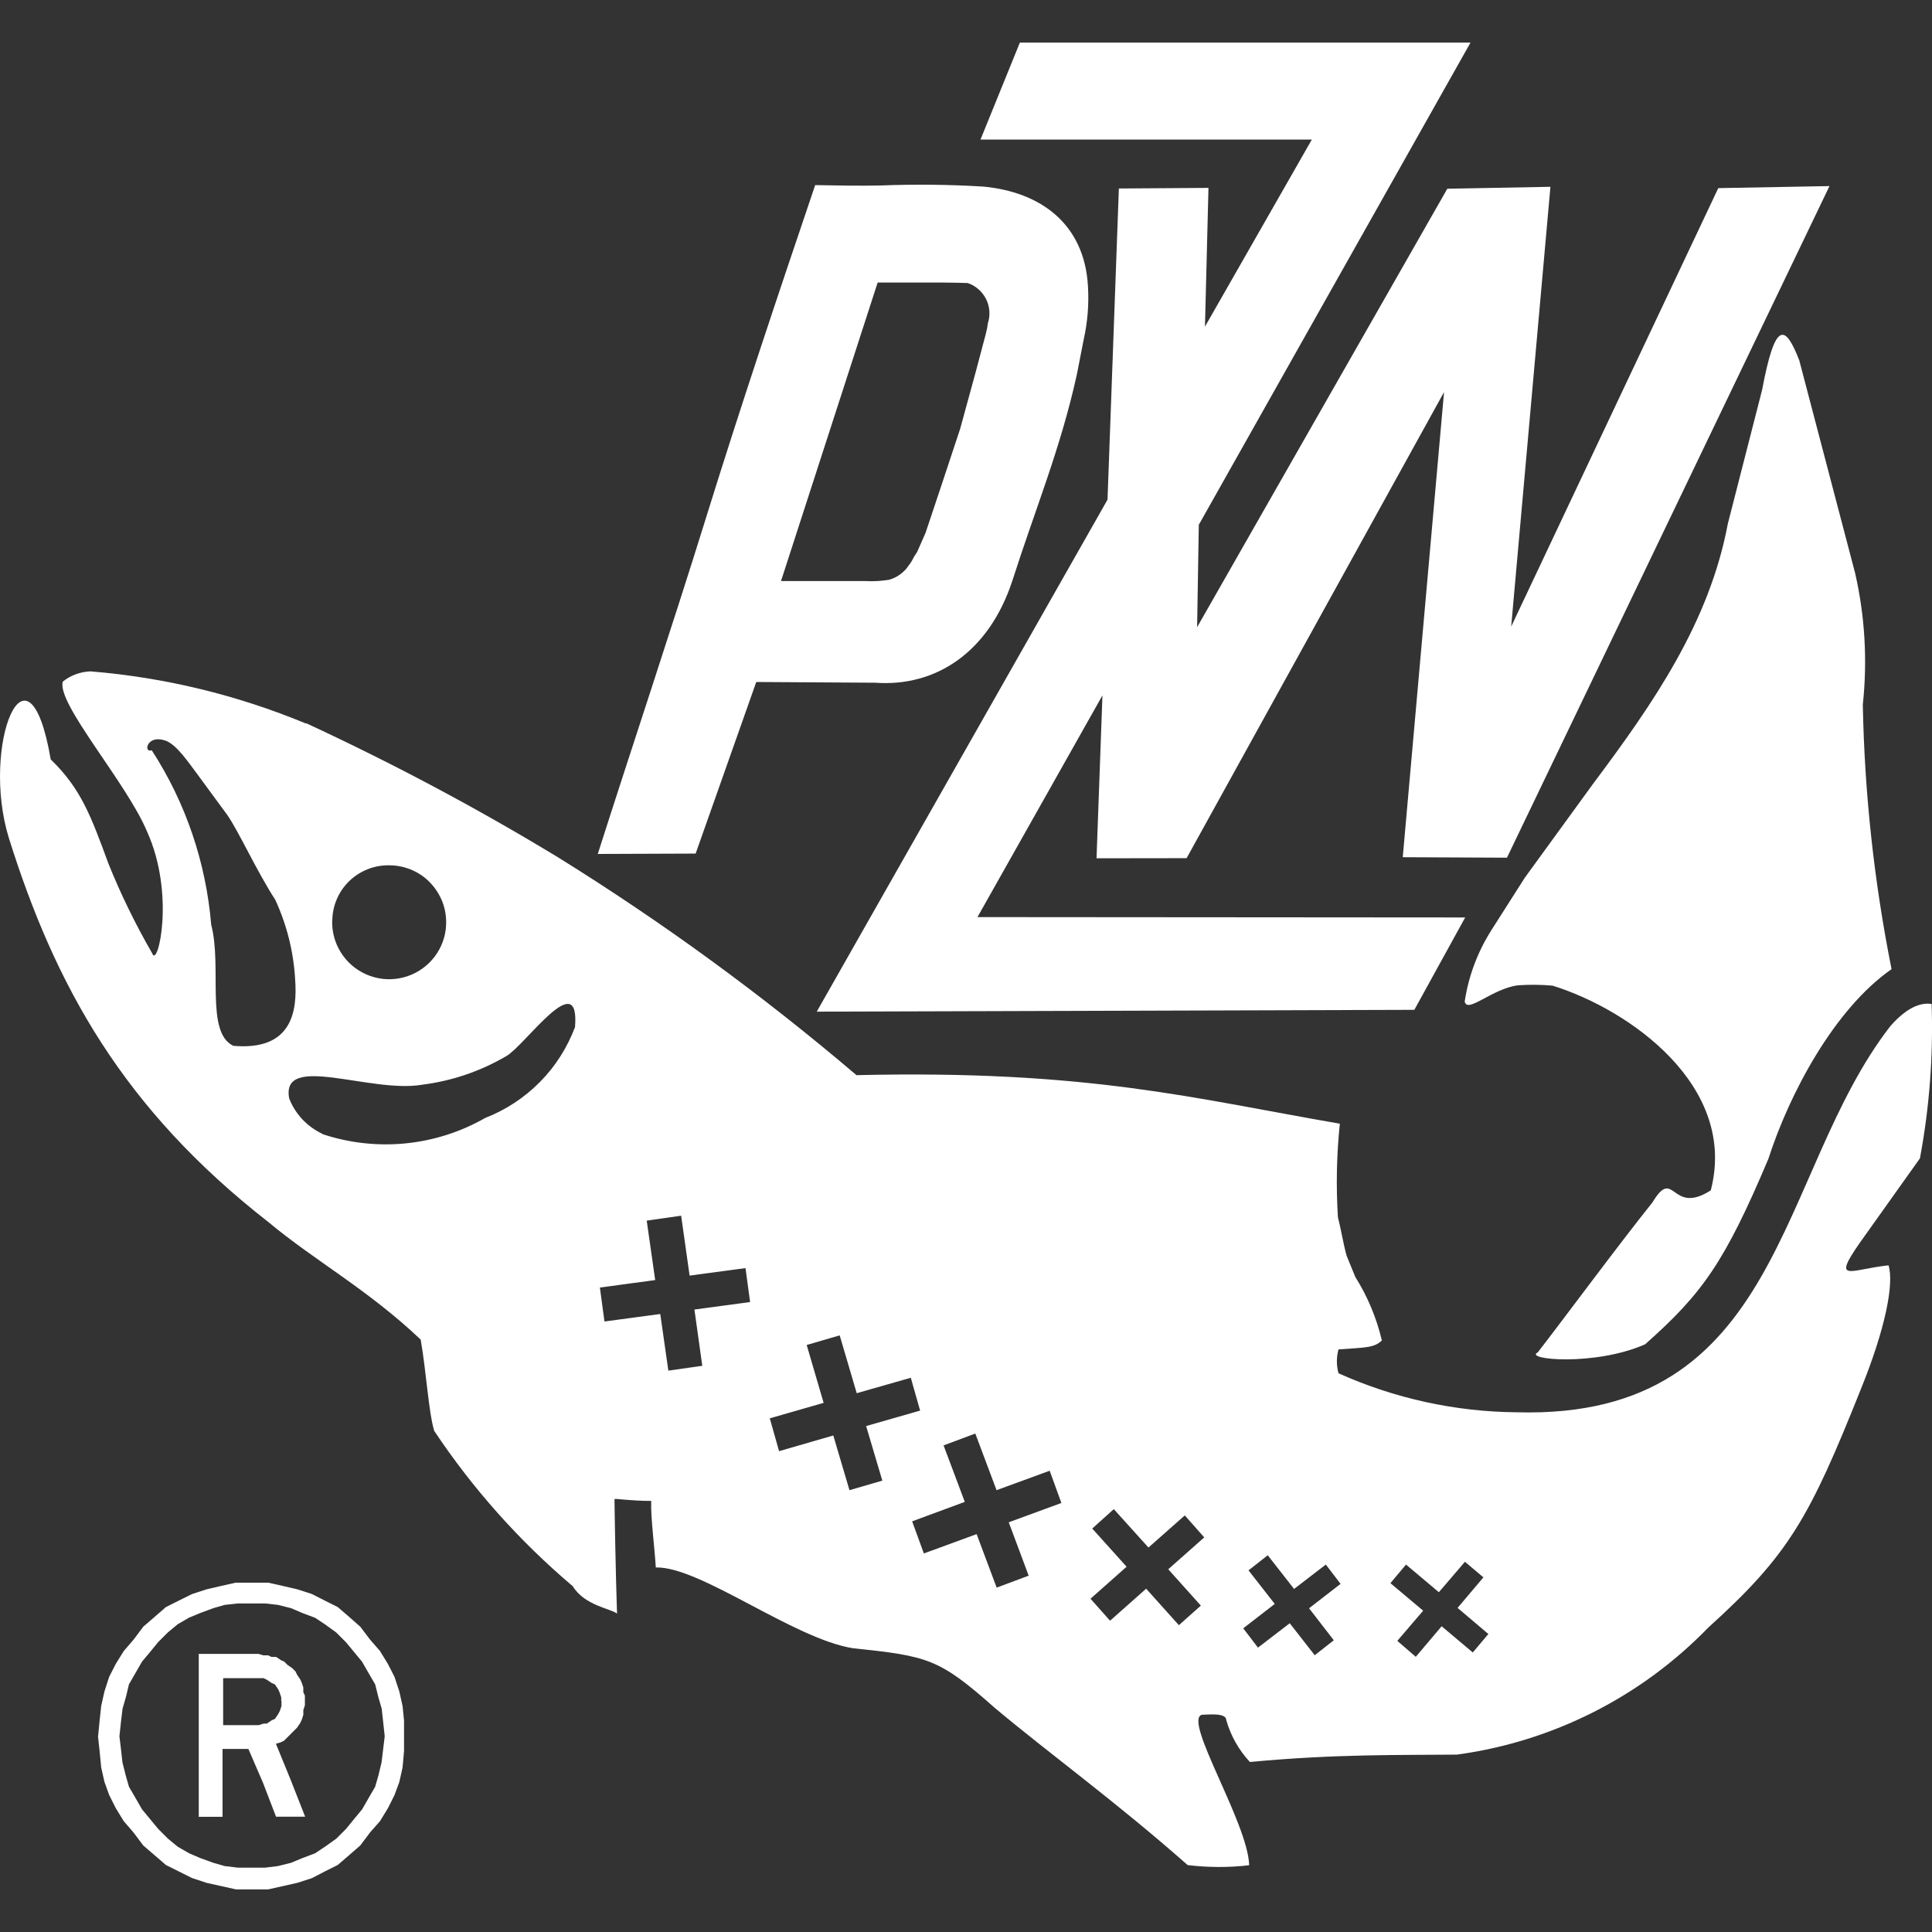
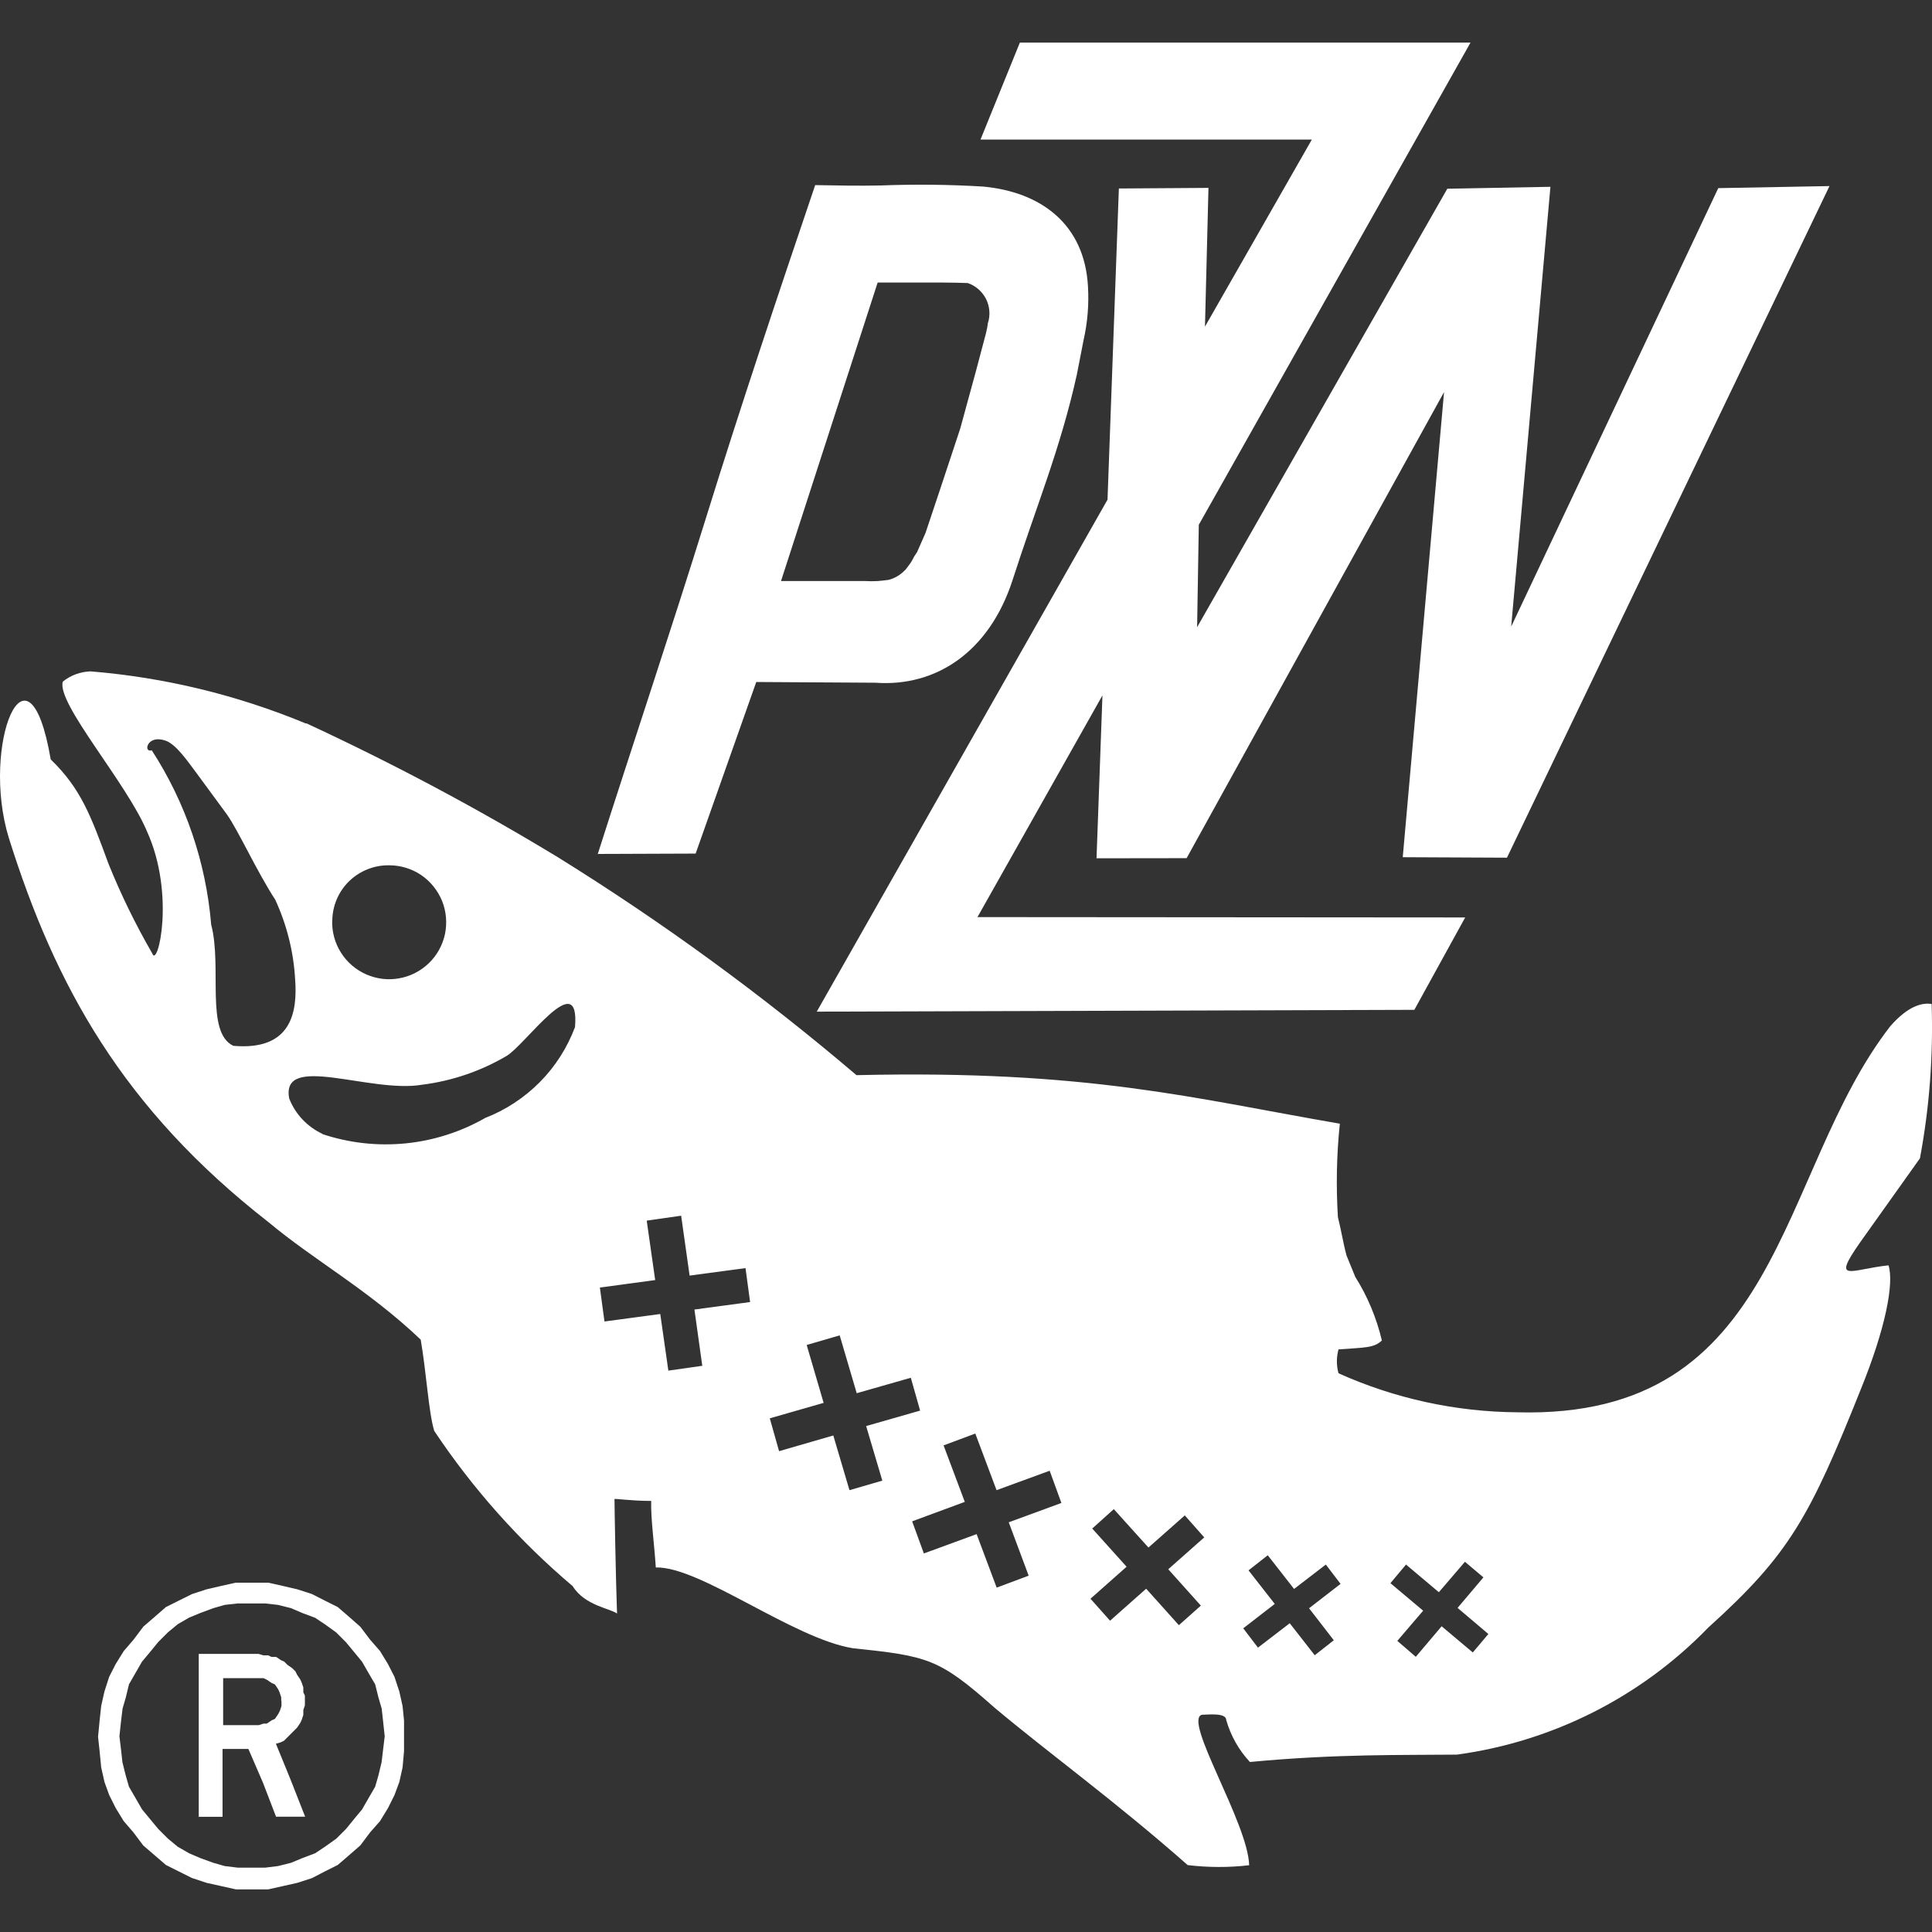
<svg xmlns="http://www.w3.org/2000/svg" width="16" height="16" viewBox="0 0 16 16" fill="none">
  <rect x="0" y="0" width="16" height="16" fill="#333333" stroke="none" />
  <path fill-rule="evenodd" clip-rule="evenodd" d="M2.088 13.107H2.221L2.342 13.134L2.462 13.162L2.583 13.201L2.689 13.255L2.797 13.309L2.891 13.39L2.984 13.472L3.065 13.579L3.147 13.673L3.213 13.781L3.267 13.887L3.307 14.008L3.334 14.129L3.346 14.249V14.503L3.334 14.637L3.307 14.758L3.267 14.866L3.213 14.974L3.147 15.082L3.065 15.175L2.984 15.283L2.891 15.364L2.797 15.445L2.689 15.499L2.583 15.554L2.462 15.593L2.342 15.62L2.221 15.647H1.954L1.833 15.62L1.711 15.593L1.59 15.553L1.482 15.499L1.374 15.445L1.28 15.364L1.186 15.283L1.105 15.175L1.024 15.081L0.958 14.973L0.904 14.865L0.865 14.757L0.838 14.637L0.825 14.503L0.812 14.383L0.825 14.249L0.838 14.128L0.865 14.008L0.904 13.887L0.958 13.781L1.025 13.673L1.106 13.579L1.187 13.471L1.281 13.39L1.374 13.309L1.482 13.255L1.591 13.201L1.711 13.162L1.832 13.134L1.952 13.107H2.086H2.088ZM3.186 14.379L3.173 14.258L3.161 14.15L3.134 14.057L3.107 13.949L3.052 13.855L2.998 13.761L2.932 13.681L2.865 13.6L2.784 13.519L2.691 13.452L2.61 13.398L2.503 13.358L2.41 13.318L2.302 13.291L2.196 13.279H1.969L1.861 13.291L1.767 13.318L1.659 13.358L1.565 13.397L1.472 13.451L1.391 13.518L1.31 13.599L1.243 13.681L1.176 13.761L1.122 13.855L1.068 13.949L1.042 14.057L1.015 14.15L1.002 14.258L0.989 14.379L1.002 14.487L1.014 14.595L1.041 14.703L1.068 14.797L1.122 14.89L1.176 14.984L1.243 15.065L1.31 15.146L1.391 15.227L1.472 15.294L1.566 15.348L1.659 15.388L1.767 15.427L1.861 15.454L1.969 15.467H2.196L2.302 15.454L2.41 15.427L2.504 15.388L2.61 15.348L2.691 15.294L2.785 15.227L2.866 15.146L2.932 15.065L2.999 14.984L3.053 14.89L3.107 14.797L3.134 14.703L3.16 14.595L3.173 14.487L3.186 14.379ZM1.646 15.048V13.697H2.142L2.181 13.709H2.221L2.248 13.722H2.287L2.327 13.749L2.354 13.761L2.381 13.788L2.42 13.815L2.447 13.842L2.46 13.869L2.487 13.909L2.499 13.936L2.512 13.975V14.015L2.525 14.042V14.123L2.512 14.162V14.202L2.499 14.242L2.487 14.268L2.46 14.308L2.433 14.335L2.406 14.362L2.352 14.416L2.325 14.429L2.285 14.441L2.406 14.737L2.527 15.045H2.286L2.178 14.764L2.057 14.484H1.843V15.046H1.641L1.646 15.048ZM2.329 14.083V14.057L2.316 14.017L2.304 13.99L2.277 13.95L2.25 13.938L2.21 13.911L2.183 13.898H1.848V14.287H2.143L2.183 14.274H2.21L2.25 14.247L2.277 14.235L2.304 14.195L2.318 14.168L2.331 14.129V14.089" fill="white" />
  <path fill-rule="evenodd" clip-rule="evenodd" d="M2.537 5.99C3.251 6.321 3.946 6.69 4.618 7.098C5.487 7.637 6.314 8.241 7.093 8.904C9.015 8.859 9.884 9.097 11.096 9.306C11.069 9.563 11.064 9.822 11.08 10.08C11.105 10.176 11.125 10.303 11.152 10.399L11.224 10.575C11.326 10.737 11.4 10.915 11.444 11.101C11.38 11.164 11.303 11.159 11.085 11.175C11.067 11.24 11.067 11.308 11.085 11.373C11.551 11.582 12.054 11.692 12.564 11.696C14.773 11.756 14.708 9.719 15.655 8.498C15.813 8.318 15.928 8.305 15.997 8.314C16.011 8.743 15.979 9.172 15.9 9.593L15.401 10.294C15.167 10.63 15.325 10.512 15.64 10.479C15.687 10.629 15.615 11.001 15.411 11.504C14.986 12.568 14.817 12.874 14.147 13.479C13.591 14.053 12.858 14.423 12.066 14.531C11.615 14.536 11.072 14.524 10.351 14.592C10.259 14.493 10.192 14.374 10.155 14.244C10.155 14.181 9.996 14.201 9.953 14.201C9.796 14.246 10.336 15.098 10.345 15.447C10.176 15.467 10.005 15.466 9.836 15.446C9.233 14.914 8.68 14.515 8.236 14.142C7.777 13.735 7.685 13.715 7.064 13.65C6.569 13.571 5.798 12.971 5.431 12.981C5.42 12.801 5.388 12.569 5.393 12.43C5.221 12.43 5.089 12.408 5.089 12.415C5.089 12.479 5.099 13.053 5.11 13.363C5.058 13.321 4.843 13.298 4.743 13.136C4.302 12.763 3.916 12.33 3.596 11.85C3.549 11.693 3.531 11.364 3.484 11.094C3.047 10.679 2.605 10.44 2.223 10.121C1.016 9.18 0.456 8.16 0.073 6.939C-0.163 6.17 0.233 5.201 0.42 6.289C0.672 6.533 0.753 6.758 0.898 7.152C1.001 7.408 1.123 7.657 1.261 7.896C1.305 8.024 1.454 7.408 1.218 6.887C1.049 6.482 0.467 5.825 0.52 5.645C0.585 5.592 0.666 5.563 0.75 5.56C1.363 5.61 1.965 5.756 2.534 5.992L2.537 5.99ZM1.257 6.214C1.538 6.647 1.706 7.143 1.749 7.658C1.841 8.006 1.698 8.549 1.932 8.661C2.413 8.703 2.465 8.384 2.444 8.108C2.431 7.881 2.375 7.659 2.28 7.452C2.127 7.217 1.974 6.879 1.88 6.746L1.625 6.399C1.563 6.318 1.461 6.163 1.369 6.133C1.216 6.081 1.185 6.236 1.256 6.214L1.257 6.214ZM2.751 7.622C2.748 7.716 2.773 7.809 2.823 7.888C2.873 7.968 2.946 8.031 3.032 8.069C3.118 8.107 3.213 8.119 3.306 8.102C3.398 8.086 3.484 8.042 3.551 7.977C3.619 7.912 3.665 7.828 3.685 7.736C3.704 7.644 3.696 7.548 3.661 7.461C3.625 7.374 3.565 7.299 3.487 7.246C3.409 7.194 3.317 7.166 3.223 7.166C3.1 7.164 2.982 7.211 2.893 7.296C2.805 7.381 2.754 7.498 2.752 7.621L2.751 7.622ZM2.67 9.392C2.892 9.466 3.126 9.492 3.359 9.469C3.591 9.446 3.816 9.374 4.019 9.258C4.189 9.192 4.342 9.091 4.471 8.961C4.599 8.832 4.698 8.676 4.762 8.506C4.804 7.996 4.352 8.653 4.195 8.745C3.981 8.871 3.743 8.952 3.497 8.983C3.068 9.057 2.323 8.715 2.395 9.097C2.445 9.226 2.544 9.331 2.67 9.39V9.392ZM5.356 10.11L5.426 10.601L4.968 10.663L5.006 10.944L5.468 10.882L5.535 11.351L5.816 11.311L5.751 10.845L6.212 10.783L6.174 10.502L5.711 10.564L5.641 10.068L5.36 10.108L5.356 10.11ZM6.681 11.14L6.821 11.618L6.375 11.746L6.452 12.018L6.901 11.888L7.035 12.341L7.307 12.262L7.173 11.81L7.62 11.682L7.543 11.41L7.095 11.538L6.954 11.059L6.683 11.138L6.681 11.14ZM7.815 11.972L7.99 12.438L7.554 12.599L7.651 12.865L8.088 12.705L8.254 13.148L8.519 13.049L8.354 12.607L8.79 12.447L8.693 12.18L8.253 12.341L8.077 11.872L7.812 11.971L7.815 11.972ZM9.043 12.656L9.33 12.975L9.031 13.24L9.193 13.422L9.492 13.157L9.763 13.459L9.945 13.297L9.675 12.996L9.973 12.732L9.812 12.55L9.511 12.816L9.224 12.498L9.044 12.66L9.043 12.656ZM10.339 13.004L10.557 13.283L10.296 13.485L10.418 13.645L10.681 13.443L10.888 13.708L11.046 13.584L10.841 13.319L11.102 13.117L10.98 12.957L10.717 13.159L10.499 12.88L10.341 13.004H10.339ZM11.516 13.112L11.786 13.339L11.572 13.589L11.725 13.721L11.939 13.468L12.197 13.685L12.326 13.532L12.071 13.316L12.285 13.063L12.132 12.934L11.916 13.186L11.644 12.957L11.515 13.111" fill="white" />
  <path fill-rule="evenodd" clip-rule="evenodd" d="M4.95 7.074C5.242 6.159 5.559 5.215 5.847 4.288C6.135 3.36 6.443 2.442 6.751 1.533C6.935 1.536 7.111 1.54 7.293 1.536C7.576 1.525 7.859 1.528 8.141 1.545C8.619 1.589 8.981 1.855 9.01 2.37C9.019 2.519 9.007 2.669 8.974 2.815L8.918 3.102C8.781 3.721 8.579 4.2 8.385 4.806C8.19 5.404 7.747 5.69 7.25 5.654L6.263 5.648L5.761 7.069L4.954 7.072L4.95 7.074ZM7.268 2.341L6.468 4.812H7.165C7.2 4.814 7.235 4.814 7.27 4.812L7.32 4.807L7.36 4.802C7.413 4.788 7.46 4.759 7.497 4.719H7.5L7.504 4.711C7.511 4.703 7.517 4.695 7.523 4.686C7.542 4.663 7.557 4.637 7.57 4.61L7.595 4.572L7.665 4.413L7.795 4.024L7.952 3.55L8.083 3.071L8.164 2.765L8.175 2.717L8.181 2.677C8.203 2.611 8.197 2.538 8.166 2.476C8.134 2.414 8.08 2.366 8.014 2.344C7.95 2.342 7.878 2.34 7.814 2.34H7.27" fill="white" />
  <path fill-rule="evenodd" clip-rule="evenodd" d="M8.095 7.595L12.134 7.598L11.713 8.363L6.764 8.378L9.172 4.138L9.266 1.561L10.008 1.556L9.979 2.705L10.864 1.156H8.12L8.446 0.353H12.178L9.928 4.346L9.914 5.194L11.986 1.563L12.84 1.547L12.515 5.189L14.23 1.558L15.151 1.541L12.48 7.103L11.617 7.099L11.959 3.247L9.827 7.107L9.081 7.108L9.13 5.759L8.095 7.595Z" fill="white" />
-   <path fill-rule="evenodd" clip-rule="evenodd" d="M14.902 2.989L15.363 4.745C15.445 5.103 15.466 5.471 15.427 5.836C15.441 6.572 15.521 7.305 15.665 8.026C15.189 8.358 14.818 9.059 14.645 9.597C14.283 10.454 14.098 10.713 13.624 11.133C13.206 11.317 12.614 11.259 12.735 11.2C12.956 10.915 13.401 10.312 13.684 9.959C13.869 9.653 13.835 10.071 14.168 9.858C14.391 8.999 13.505 8.365 12.859 8.163C12.763 8.154 12.667 8.153 12.571 8.16C12.357 8.187 12.153 8.396 12.13 8.295C12.161 8.086 12.236 7.886 12.348 7.708L12.627 7.27L13.194 6.49C13.698 5.817 14.156 5.152 14.309 4.338L14.593 3.229C14.703 2.645 14.785 2.688 14.902 2.987" fill="white" />
</svg>